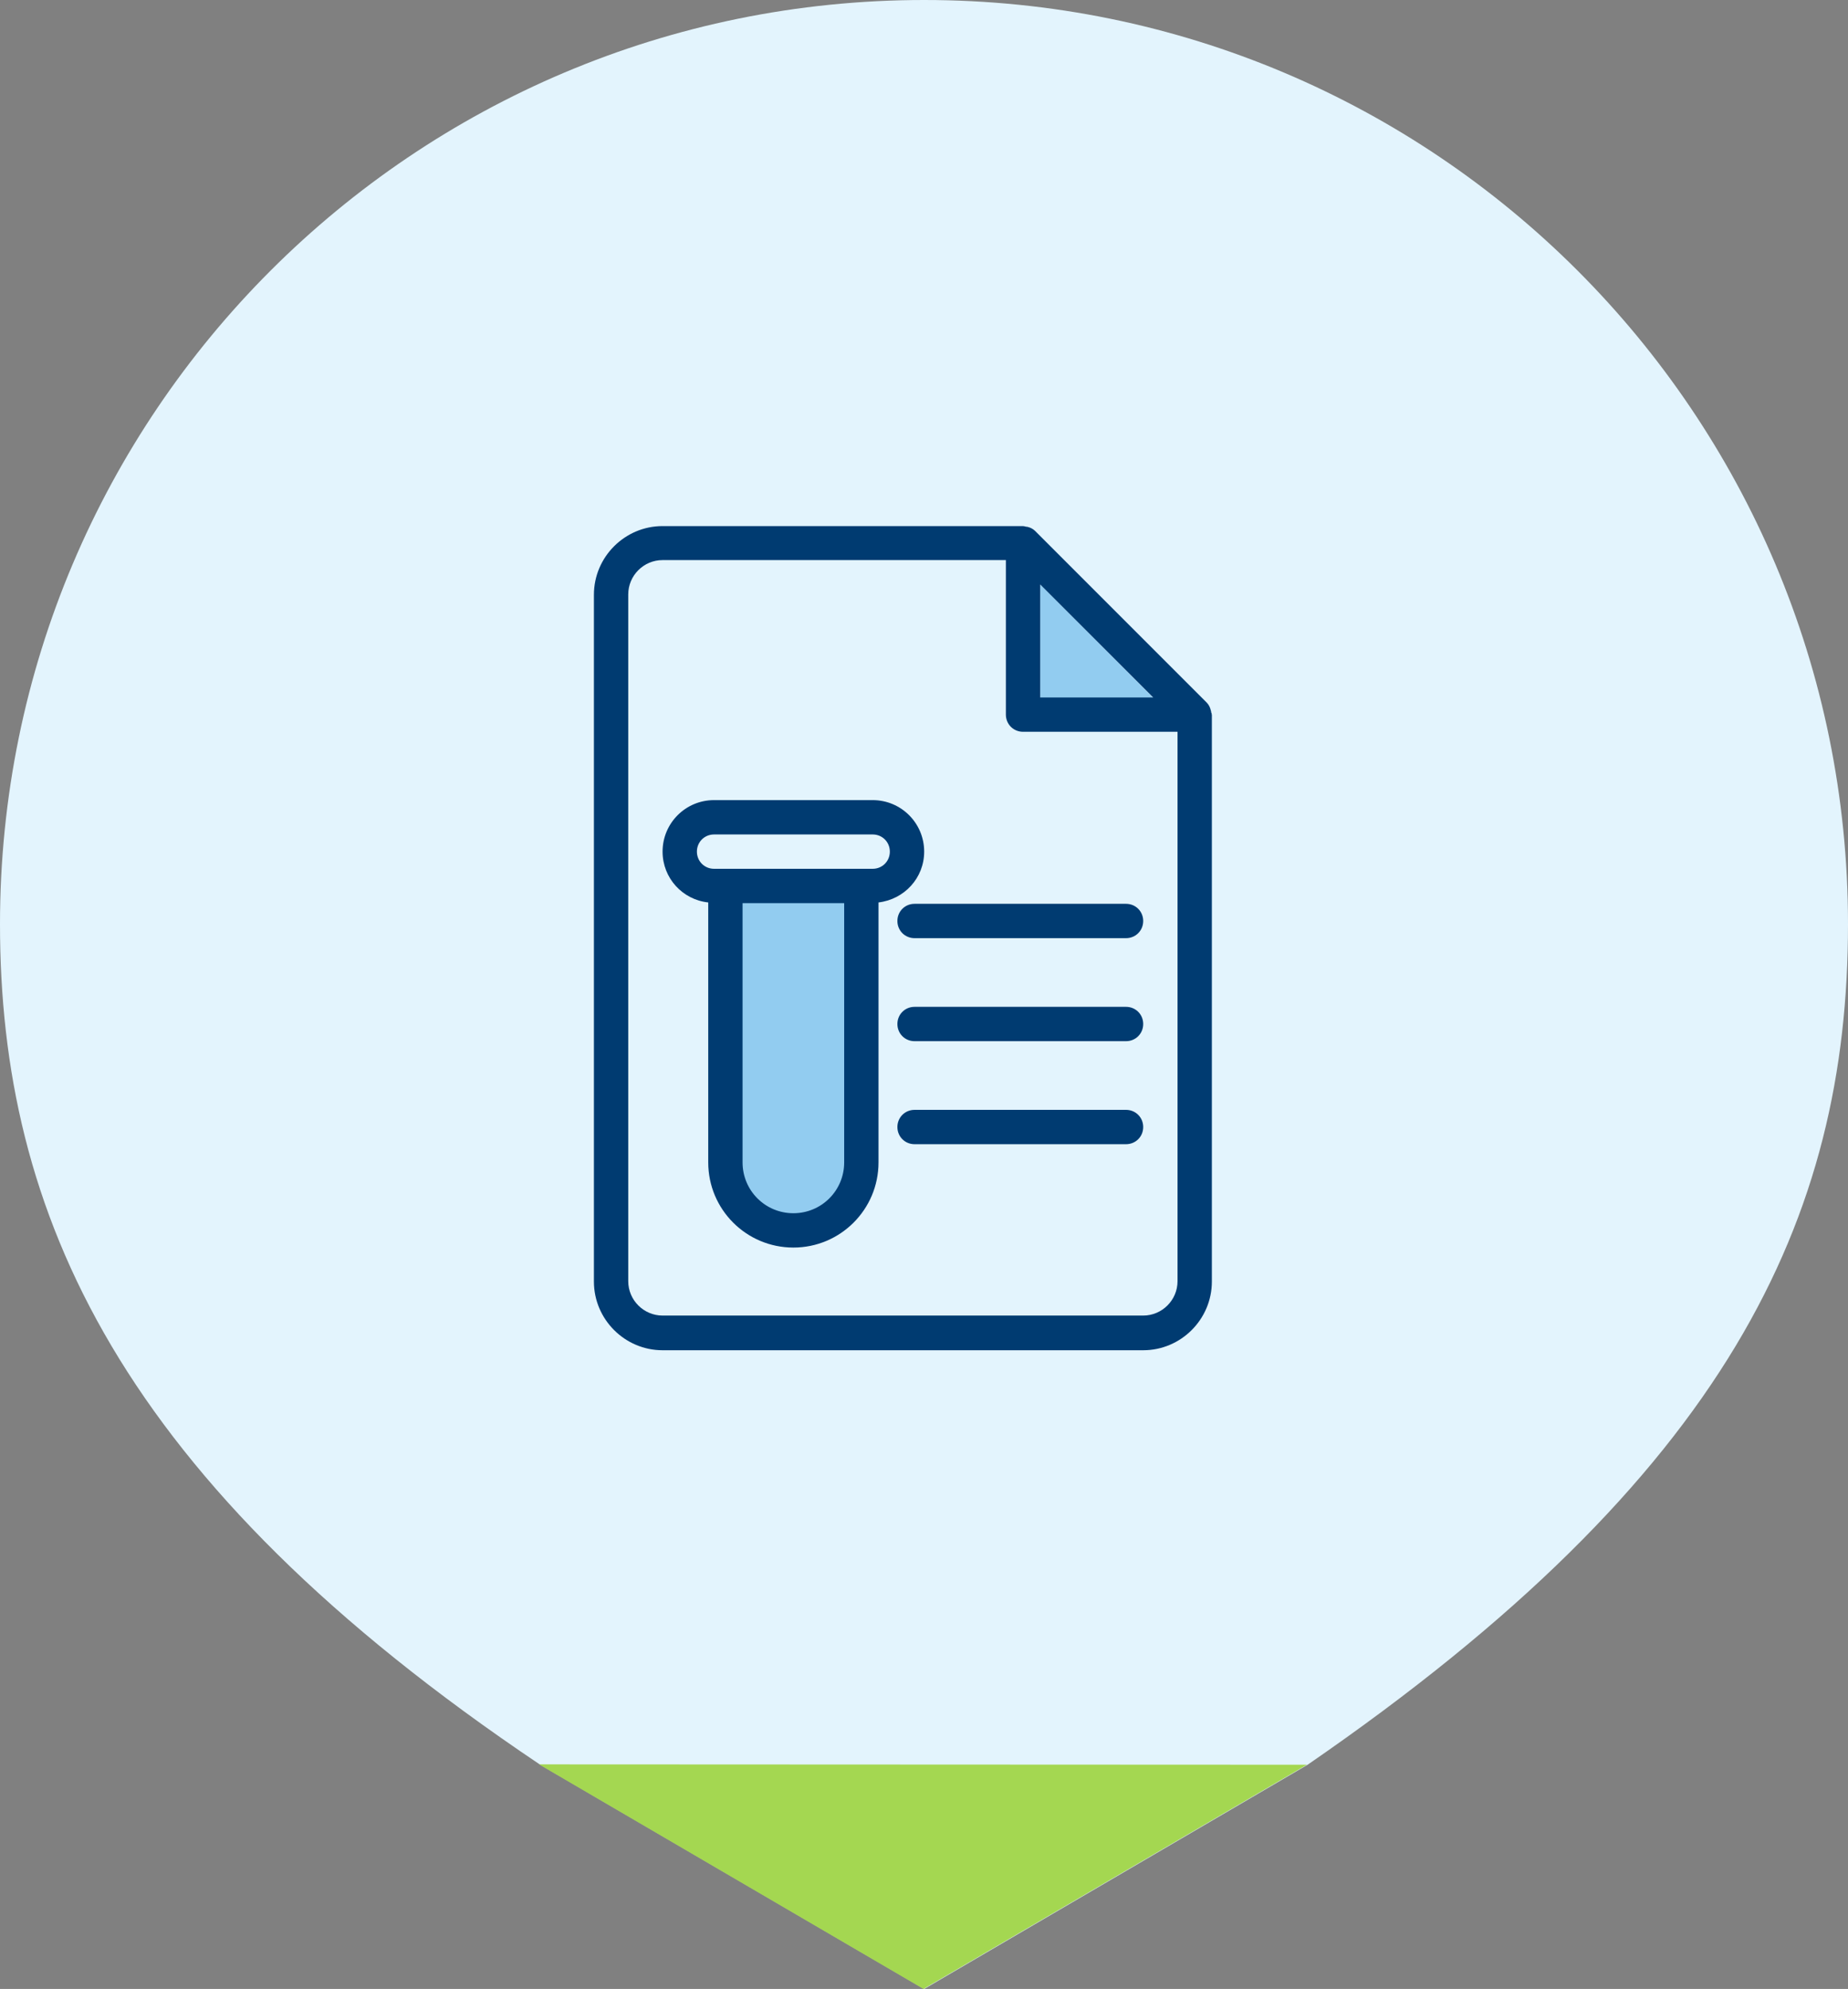
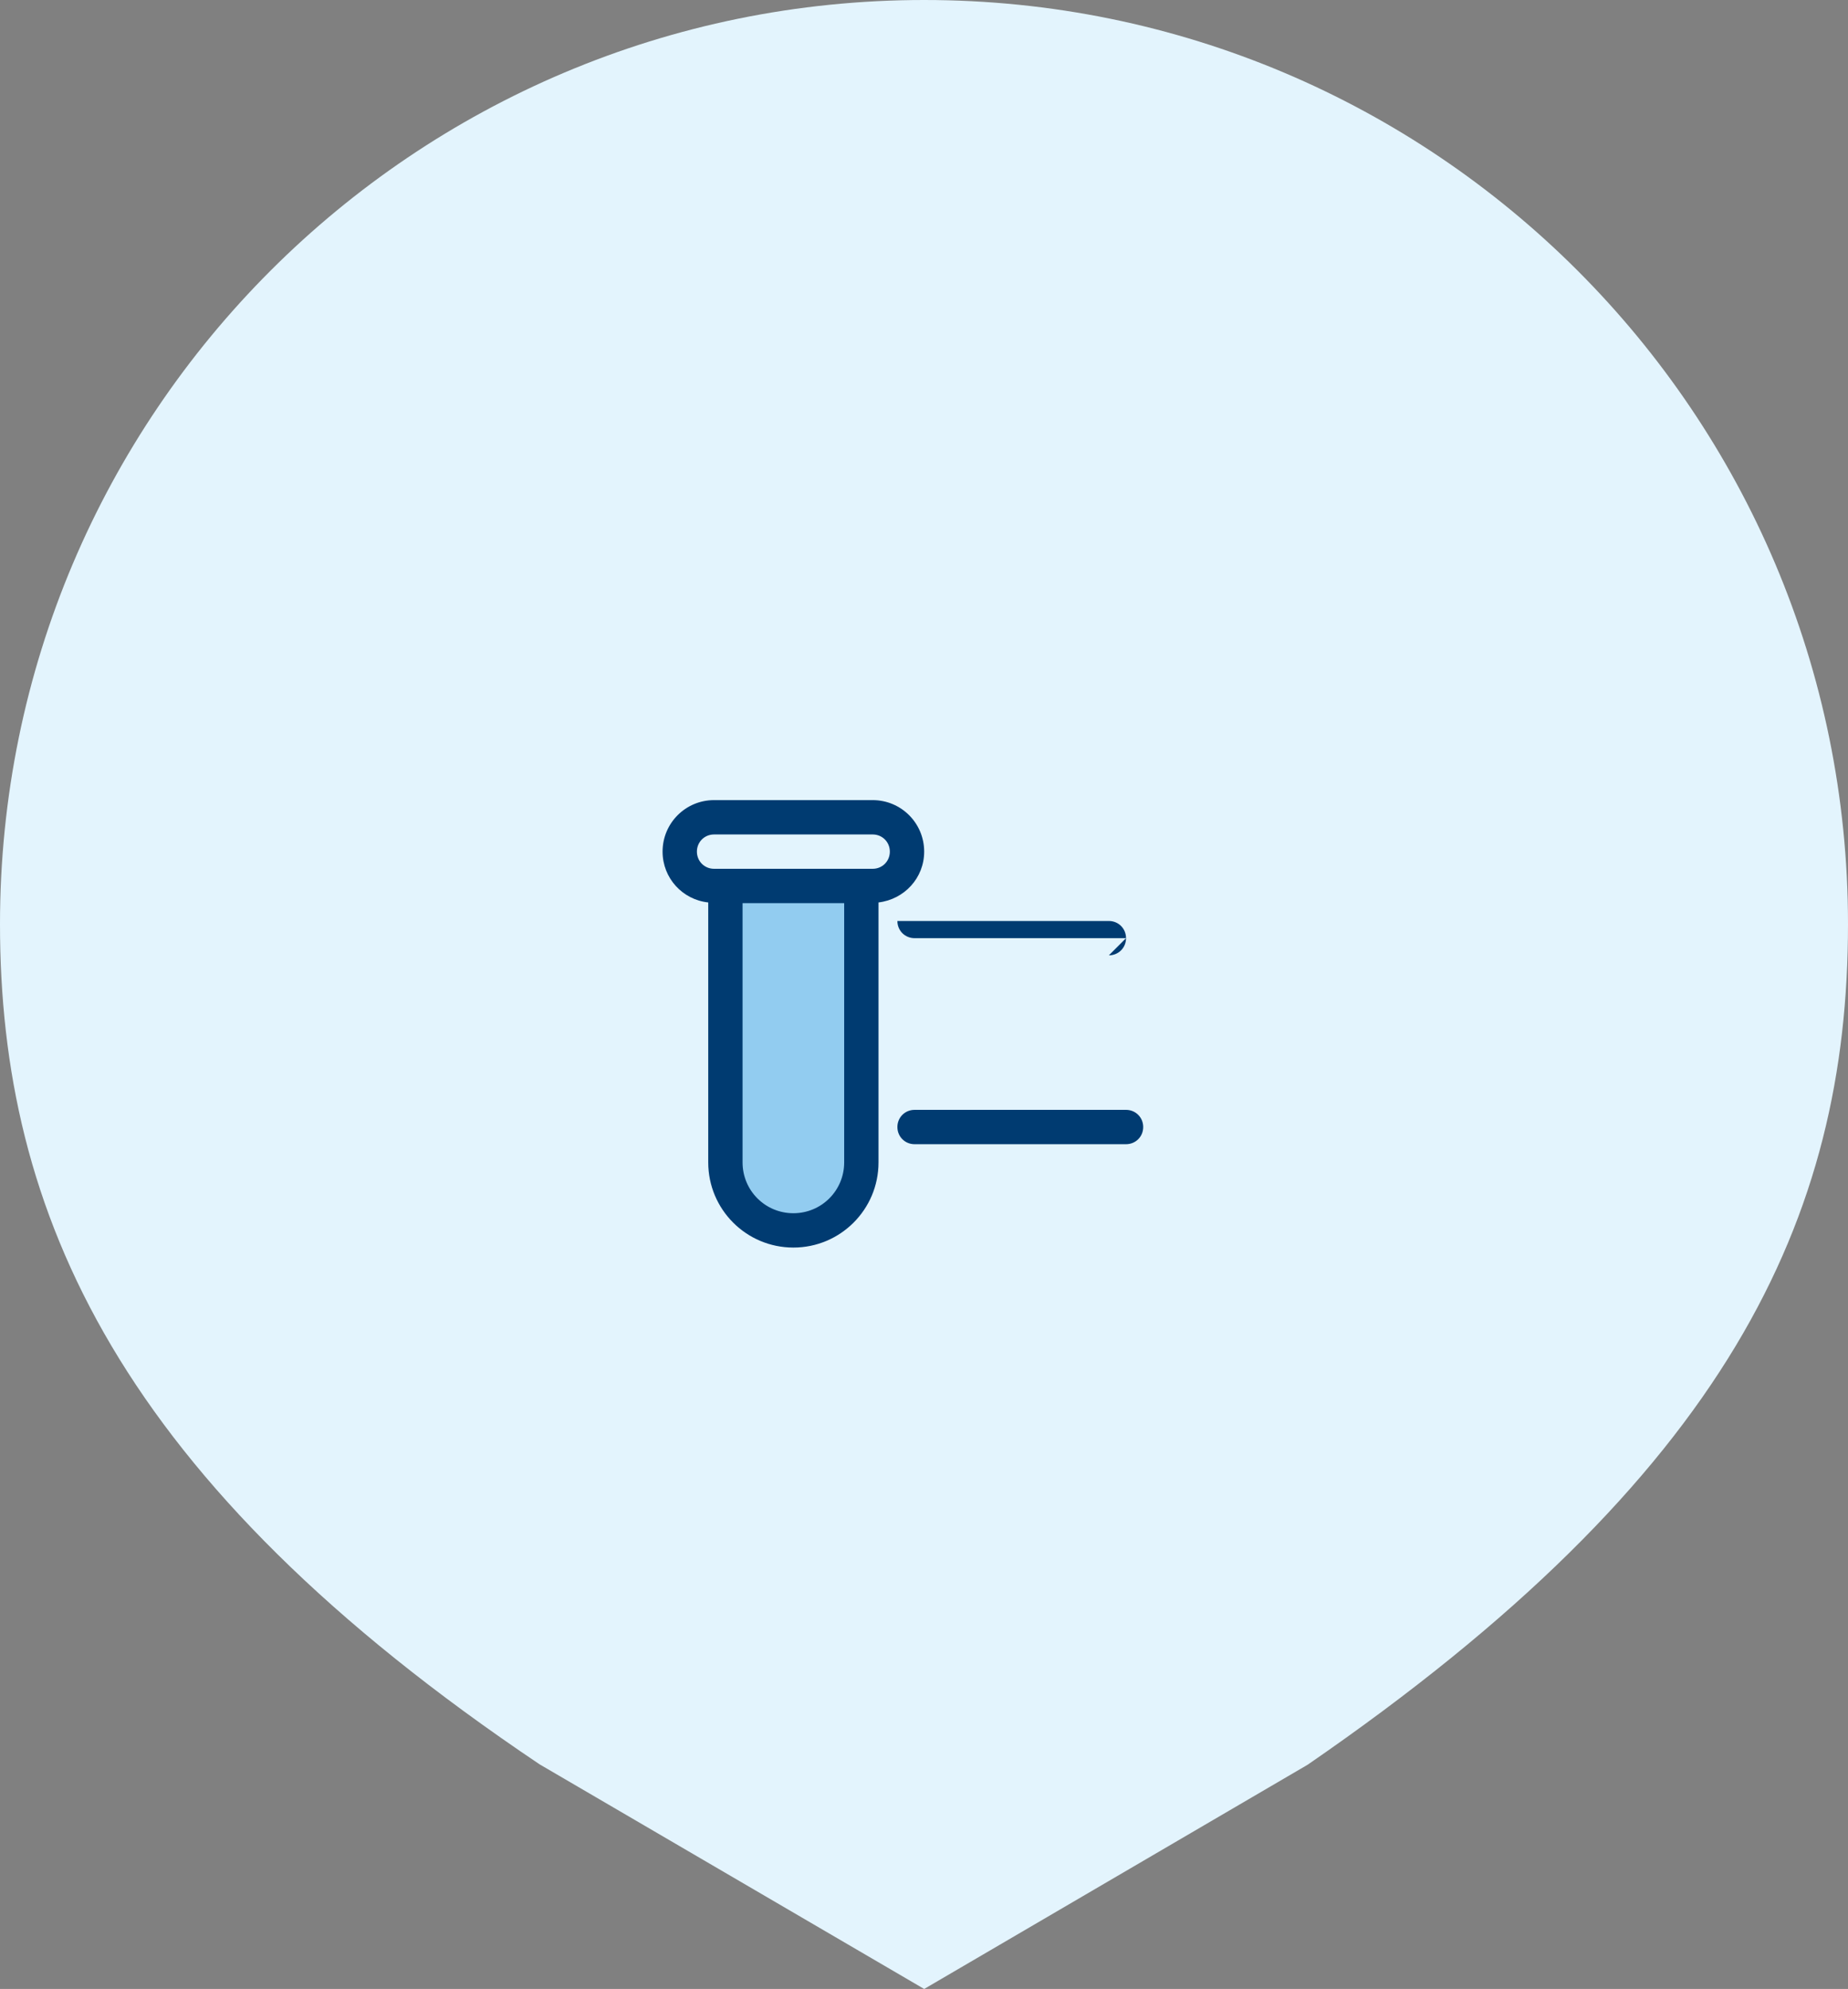
<svg xmlns="http://www.w3.org/2000/svg" id="Layer_2" data-name="Layer 2" viewBox="0 0 53.83 57.92">
  <rect x="0" y="0" width="53.83" height="57.92" fill="#808080" stroke="none" />
  <defs>
    <style>
      .cls-1 {
        fill: #a4d751;
      }

      .cls-1, .cls-2, .cls-3, .cls-4 {
        stroke-width: 0px;
      }

      .cls-2 {
        fill: #92ccf0;
      }

      .cls-3 {
        fill: #e3f4fd;
      }

      .cls-4 {
        fill: #003b71;
      }
    </style>
  </defs>
  <g id="Sent_to_Tamy_to_build" data-name="Sent to Tamy to build">
    <path class="cls-3" d="m53.83,26.91c0,8.57-3.49,16.05-15.74,24.48l-11.17,6.53-11.2-6.54C3.43,43.13,0,35.31,0,26.91,0,12.04,12.05,0,26.92,0s26.91,12.04,26.91,26.91Z" />
    <g id="Icon_Lab-Results_32px" data-name="Icon Lab-Results 32px">
      <g>
        <g>
          <path class="cls-2" d="m18.09,28.84h8.05c1.09,0,1.98.89,1.98,1.98h0c0,1.09-.89,1.98-1.98,1.98h-8.05v-3.96h0Z" transform="translate(53.92 7.71) rotate(90)" />
-           <polygon class="cls-2" points="33.59 20.32 30.3 20.32 30.3 17.02 33.59 20.32" />
        </g>
        <g>
-           <path class="cls-4" d="m32.8,27.32h-6.16c-.28,0-.5-.22-.5-.5s.22-.5.5-.5h6.16c.28,0,.5.22.5.5s-.22.5-.5.5Z" />
-           <path class="cls-4" d="m32.8,30.32h-6.16c-.28,0-.5-.22-.5-.5s.22-.5.5-.5h6.16c.28,0,.5.22.5.5s-.22.5-.5.5Z" />
+           <path class="cls-4" d="m32.8,27.32h-6.16c-.28,0-.5-.22-.5-.5h6.16c.28,0,.5.22.5.5s-.22.5-.5.5Z" />
          <path class="cls-4" d="m32.8,33.32h-6.16c-.28,0-.5-.22-.5-.5s.22-.5.5-.5h6.16c.28,0,.5.22.5.5s-.22.5-.5.5Z" />
-           <path class="cls-4" d="m35.28,20.75s0-.04-.01-.06c-.02-.09-.06-.17-.12-.23l-5-5c-.06-.06-.14-.1-.23-.12-.02,0-.04,0-.06-.01-.02,0-.04-.01-.06-.01h-10.5c-1.1,0-2,.9-2,2v20c0,1.1.9,2,2,2h14c1.1,0,2-.9,2-2v-16.5s-.01-.04-.01-.06Zm-1.69-.44h-3.29v-3.29l3.29,3.29Zm.71,17c0,.55-.45,1-1,1h-14c-.55,0-1-.45-1-1v-20c0-.55.45-1,1-1h10v4.5c0,.28.22.5.5.5h4.5v16Z" />
          <path class="cls-4" d="m26.92,24.8c0-.83-.67-1.5-1.5-1.5h-4.62c-.83,0-1.5.67-1.5,1.5,0,.77.58,1.4,1.33,1.48v7.57c0,1.37,1.11,2.48,2.48,2.48s2.48-1.11,2.48-2.48v-7.57c.75-.09,1.33-.71,1.33-1.48Zm-2.33,9.05c0,.82-.66,1.48-1.48,1.48s-1.48-.66-1.48-1.48v-7.55h2.96v7.55Zm.83-8.55h-4.62c-.28,0-.5-.22-.5-.5s.22-.5.5-.5h4.62c.28,0,.5.22.5.5s-.22.5-.5.5Z" />
        </g>
      </g>
    </g>
-     <polyline class="cls-1" points="38.07 51.39 26.9 57.92 15.7 51.38" />
  </g>
</svg>